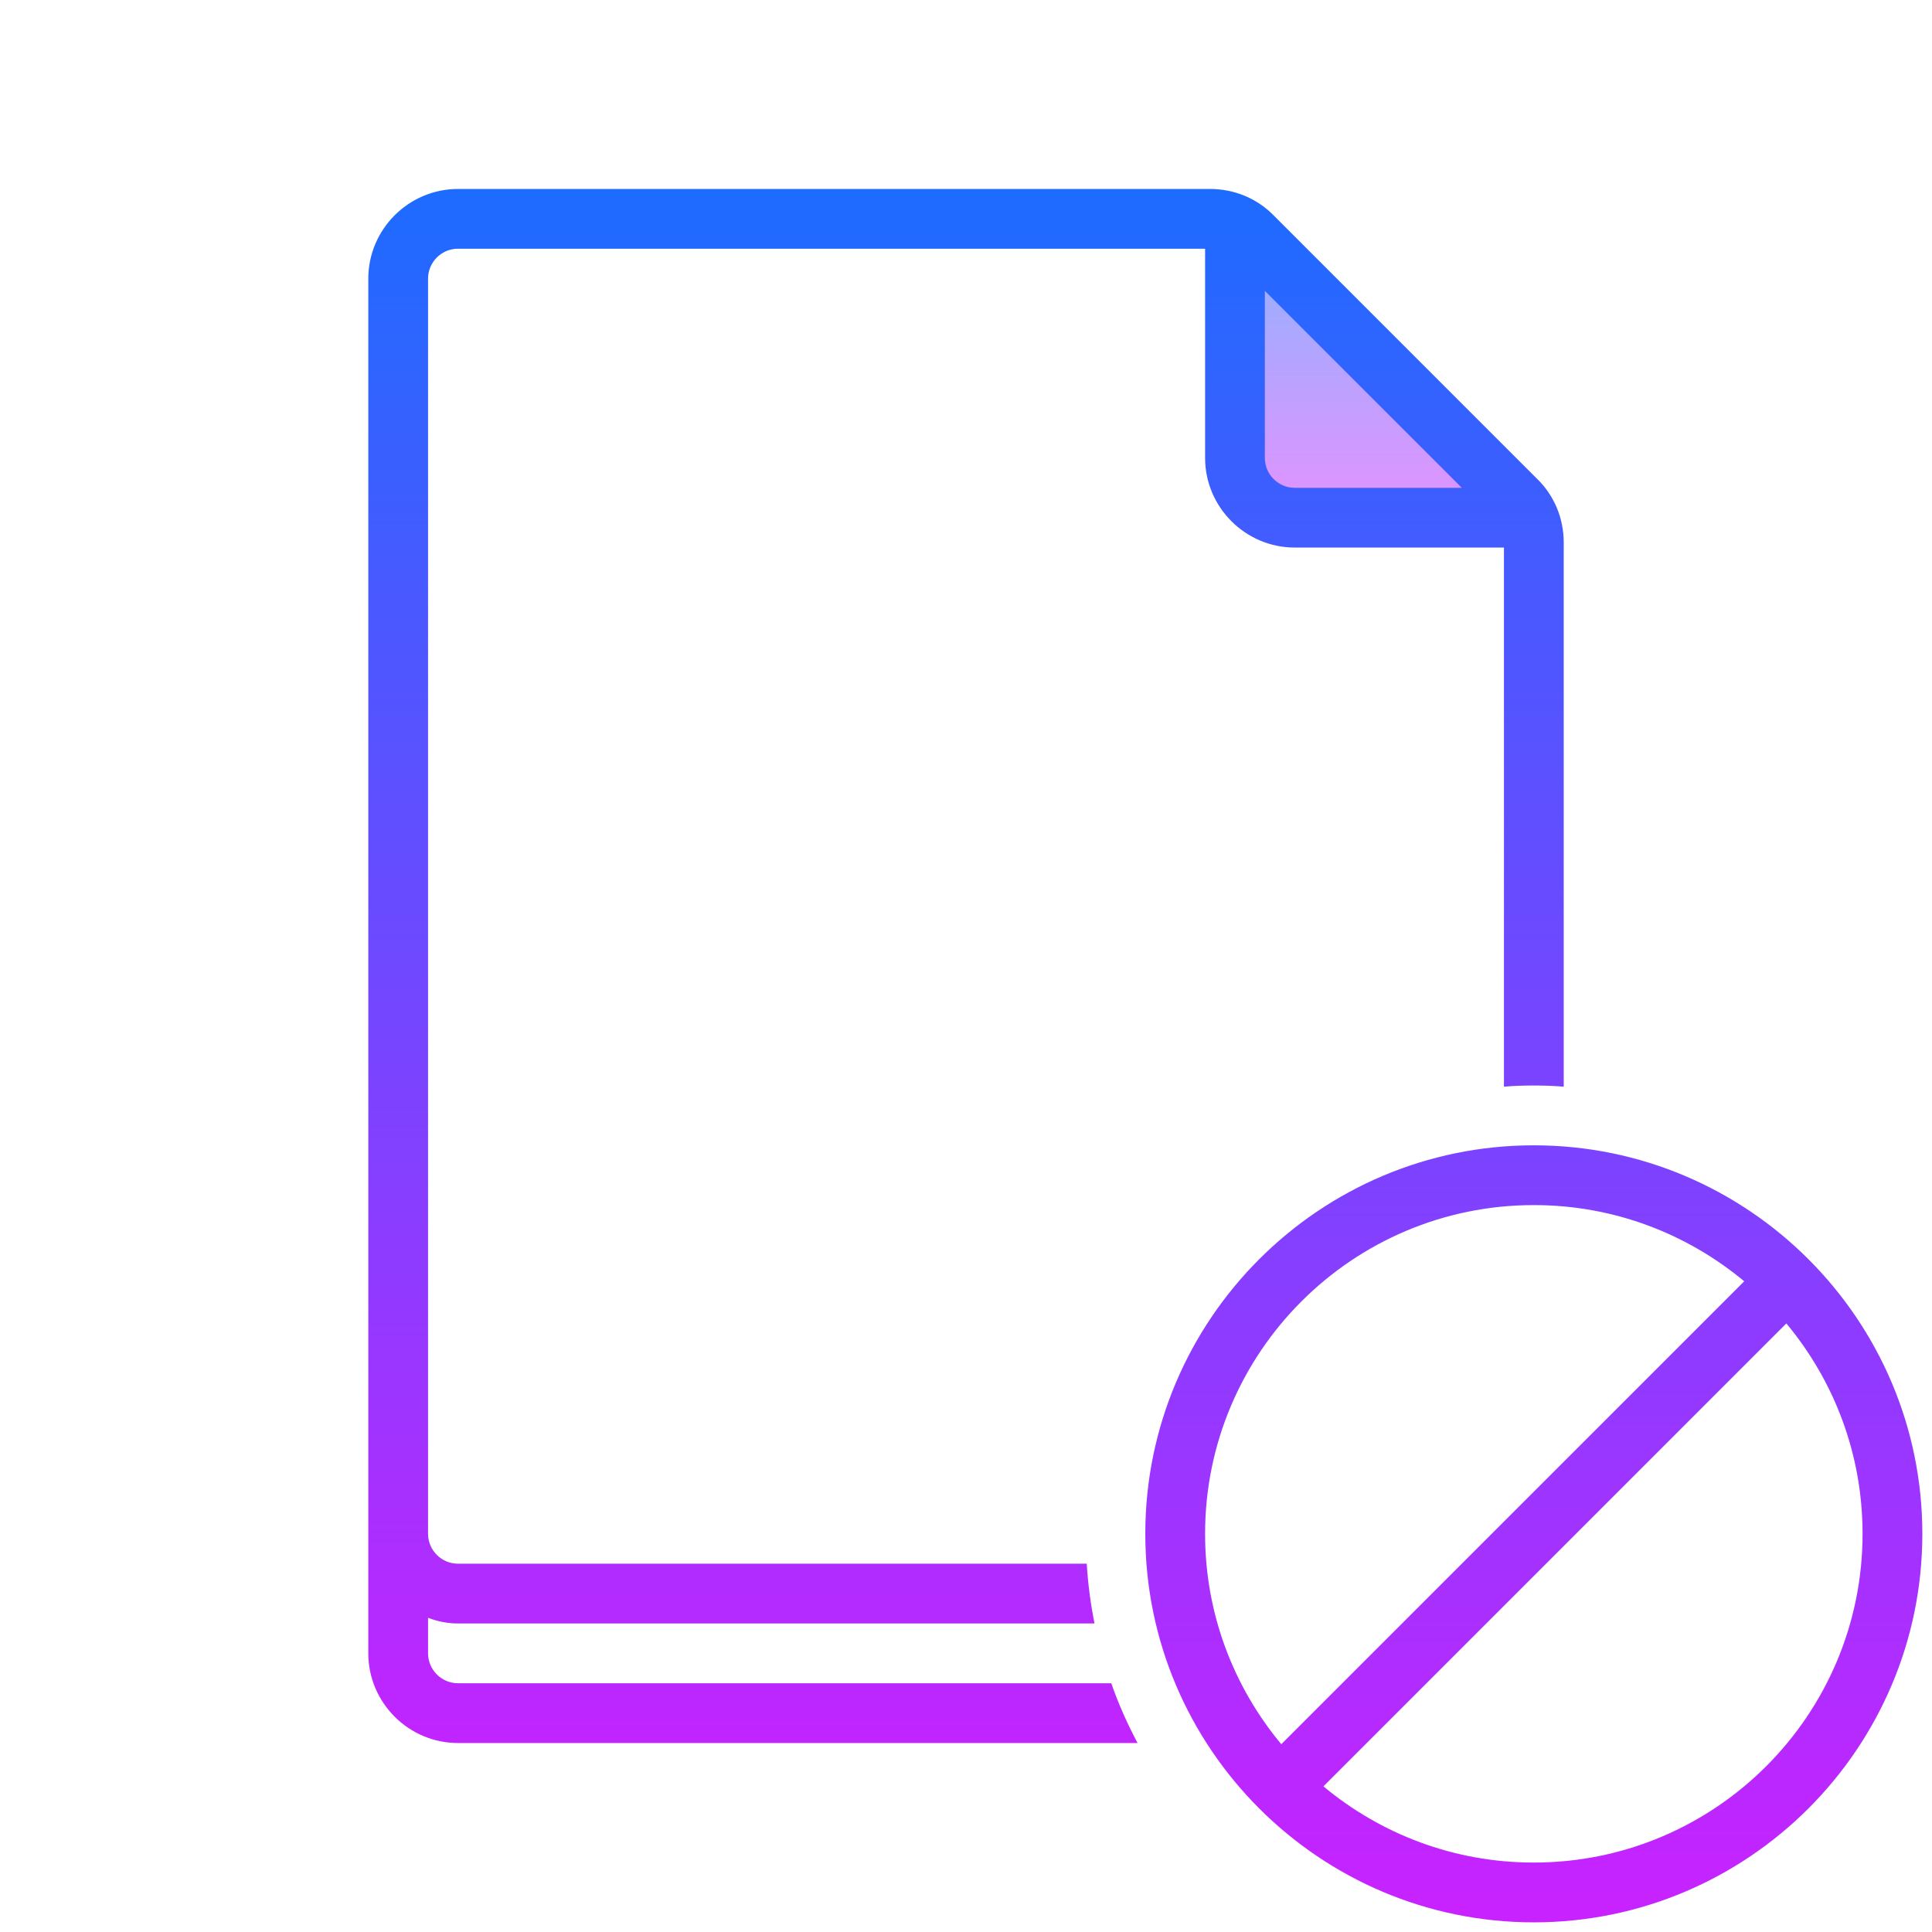
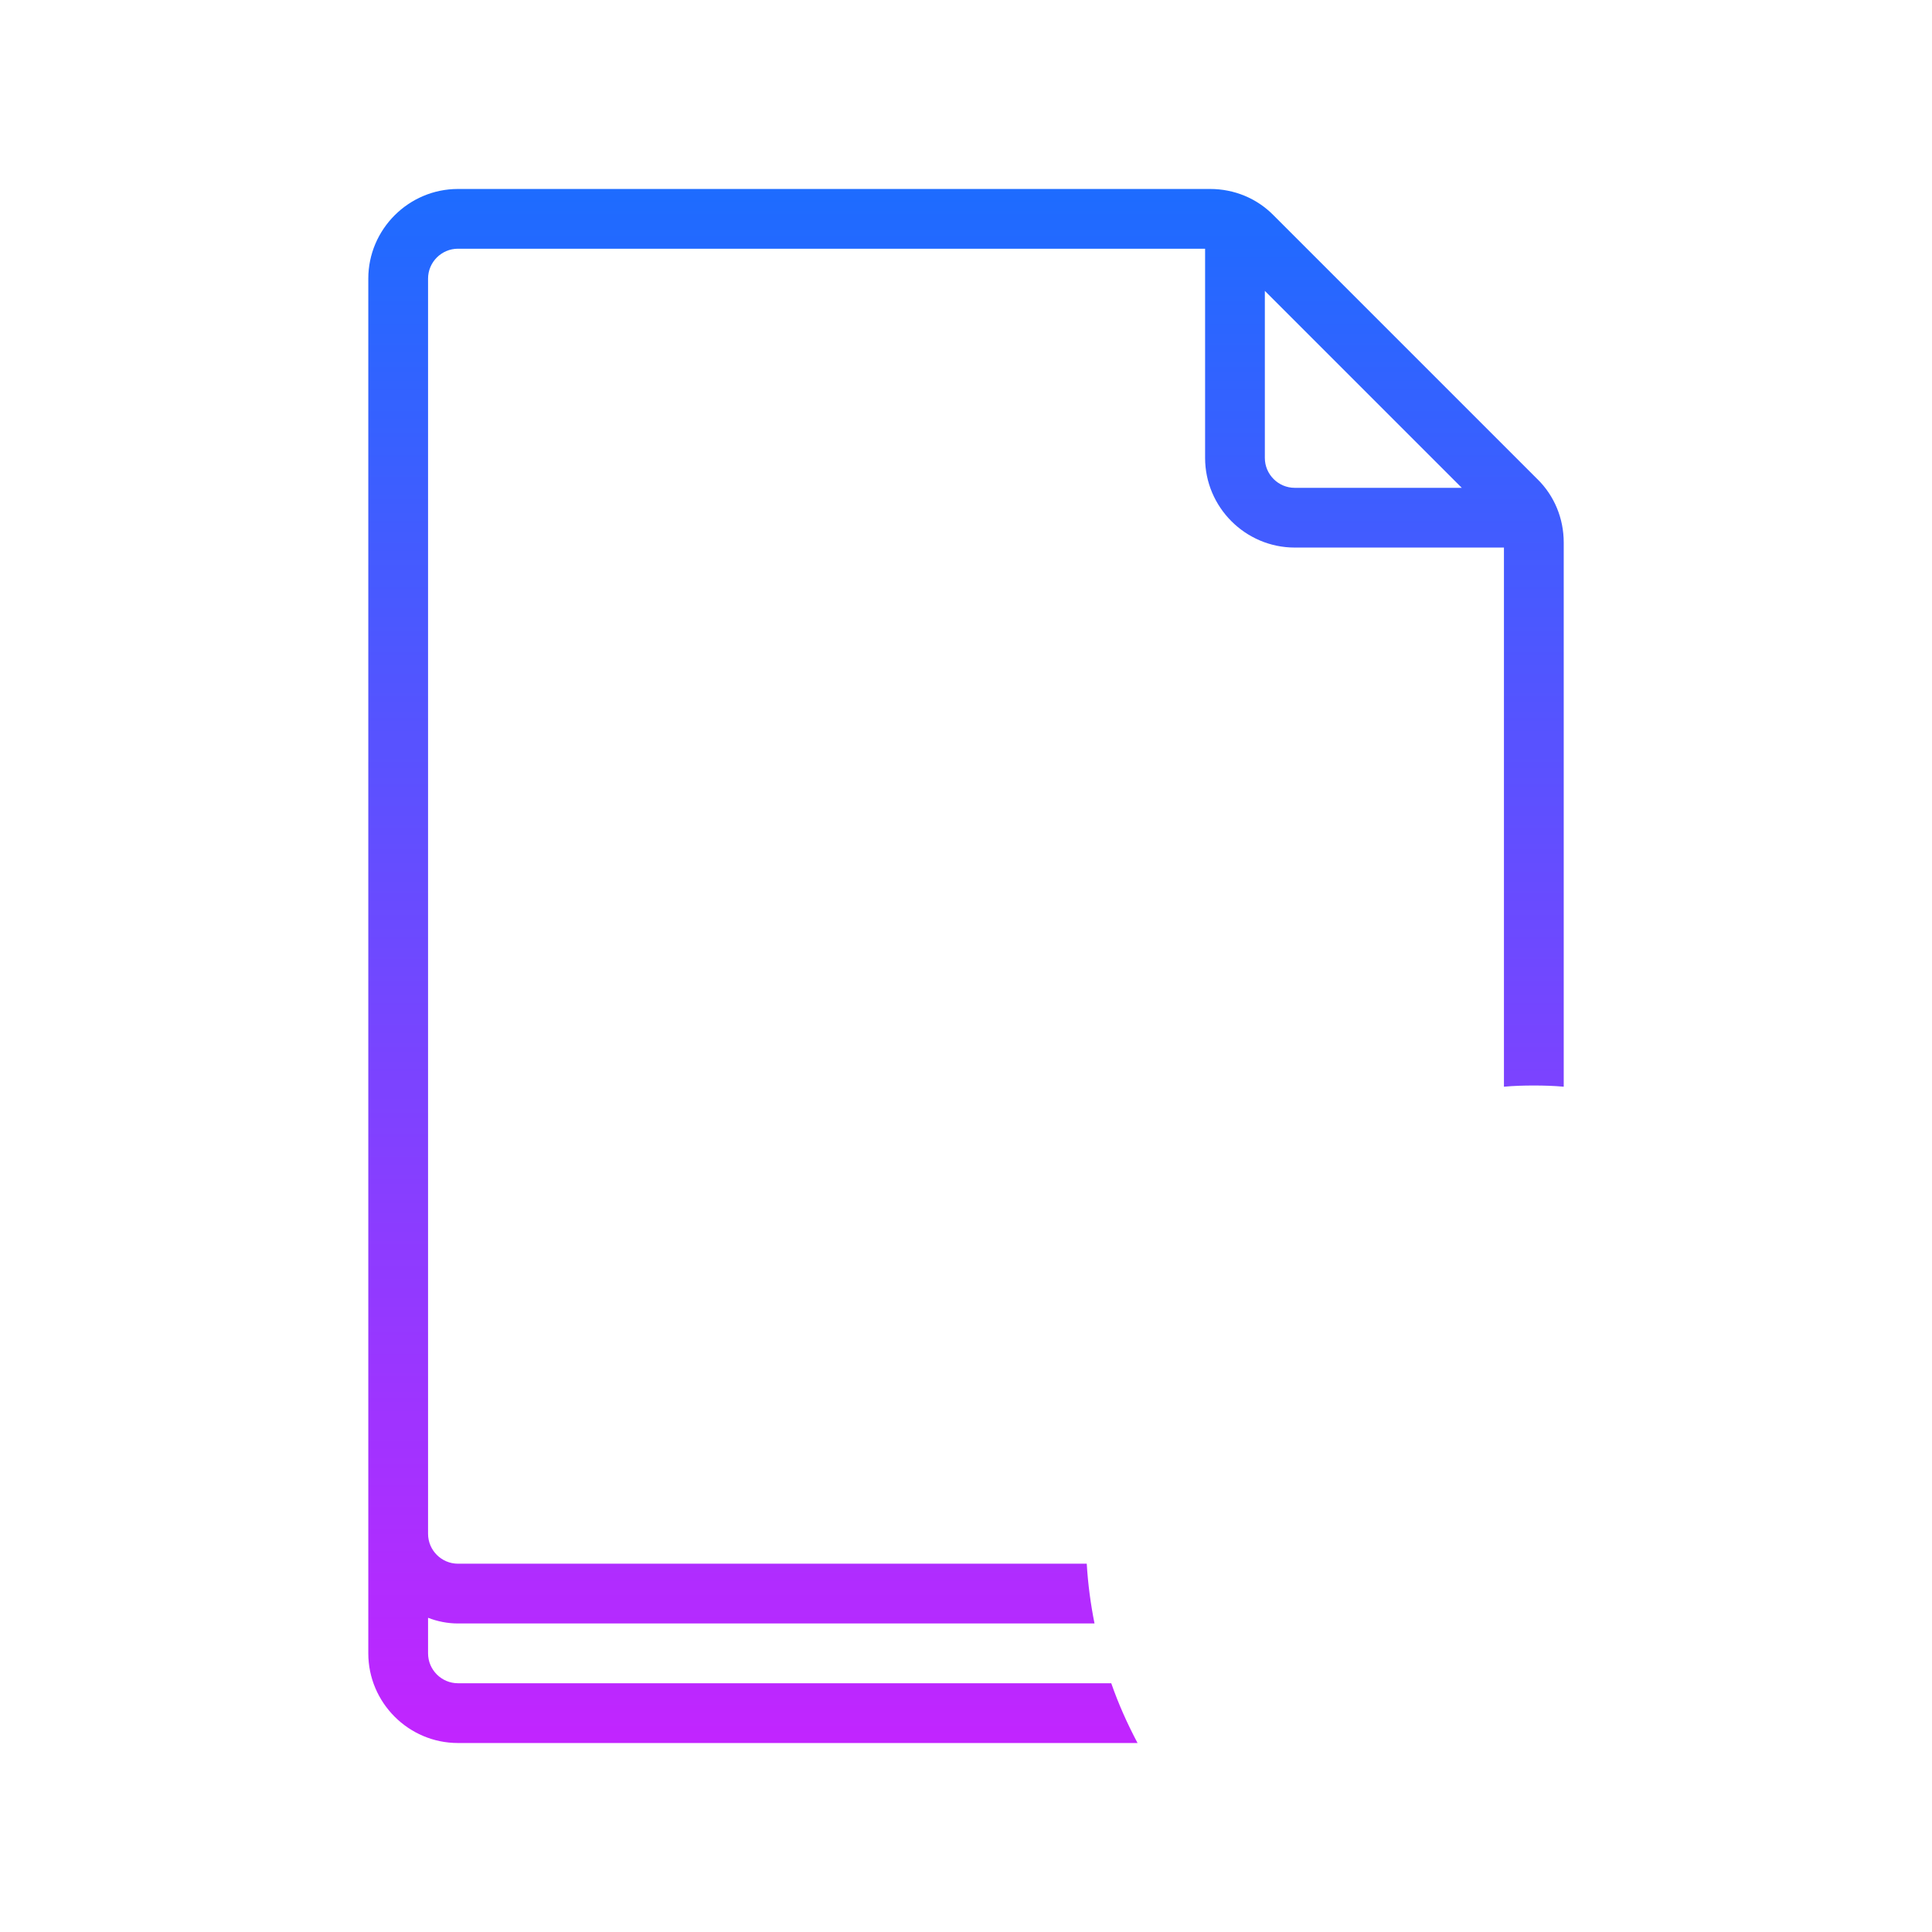
<svg xmlns="http://www.w3.org/2000/svg" viewBox="0 0 172 172">
  <defs>
    <linearGradient x1="123.625" y1="18.812" x2="123.625" y2="45.688" gradientUnits="userSpaceOnUse" id="color-1">
      <stop offset="0" stop-color="#8ab4ff" />
      <stop offset="1" stop-color="#e492ff" />
    </linearGradient>
    <linearGradient x1="86" y1="13.438" x2="86" y2="161.282" gradientUnits="userSpaceOnUse" id="color-2">
      <stop offset="0" stop-color="#1a6dff" />
      <stop offset="1" stop-color="#c822ff" />
    </linearGradient>
    <linearGradient x1="137.062" y1="16.125" x2="137.062" y2="171.342" gradientUnits="userSpaceOnUse" id="color-3">
      <stop offset="0" stop-color="#1a6dff" />
      <stop offset="1" stop-color="#c822ff" />
    </linearGradient>
  </defs>
  <g transform="translate(0.86,0.86) scale(0.99,0.99)">
    <g fill="none" fill-rule="nonzero" stroke="none" stroke-width="1" stroke-linecap="butt" stroke-linejoin="miter" stroke-miterlimit="10" stroke-dasharray="" stroke-dashoffset="0" font-family="none" font-weight="none" font-size="none" text-anchor="none" style="mix-blend-mode: normal">
      <path d="M0,172v-172h172v172z" fill="none" stroke="none" />
      <g stroke="none">
-         <path d="M110.188,18.812v24.188c0,1.484 1.204,2.688 2.688,2.688h24.188z" fill="url(#color-1)" />
        <path d="M137.385,42.221l-23.731,-23.731c-1.505,-1.532 -3.547,-2.365 -5.697,-2.365h-67.644c-4.434,0 -8.062,3.628 -8.062,8.062v123.625c0,4.434 3.628,8.062 8.062,8.062h61.114c-0.914,-1.72 -1.72,-3.521 -2.365,-5.375h-58.749c-1.478,0 -2.688,-1.209 -2.688,-2.688v-3.198c0.833,0.323 1.747,0.511 2.688,0.511h57.244c-0.349,-1.747 -0.591,-3.547 -0.699,-5.375h-56.545c-1.478,0 -2.688,-1.209 -2.688,-2.688v-112.875c0,-1.478 1.209,-2.688 2.688,-2.688h67.188v18.812c0,4.434 3.628,8.062 8.062,8.062h18.812v48.483c0.887,-0.081 1.774,-0.107 2.688,-0.107c0.914,0 1.801,0.027 2.688,0.107v-48.939c0,-2.15 -0.833,-4.192 -2.365,-5.697zM115.562,43c-1.478,0 -2.688,-1.209 -2.688,-2.688v-15.023l17.711,17.711z" fill="url(#color-2)" />
-         <path d="M137.062,102.125c-19.269,0 -34.938,15.668 -34.938,34.938c0,19.269 15.668,34.938 34.938,34.938c19.269,0 34.938,-15.668 34.938,-34.938c0,-19.269 -15.668,-34.938 -34.938,-34.938zM137.062,107.5c7.202,0 13.787,2.58 18.92,6.853l-41.629,41.629c-4.273,-5.133 -6.853,-11.717 -6.853,-18.92c0,-16.313 13.249,-29.562 29.562,-29.562zM137.062,166.625c-7.202,0 -13.787,-2.58 -18.92,-6.853l41.629,-41.629c4.273,5.133 6.853,11.717 6.853,18.92c0,16.313 -13.249,29.562 -29.562,29.562z" fill="url(#color-3)" />
      </g>
    </g>
  </g>
</svg>